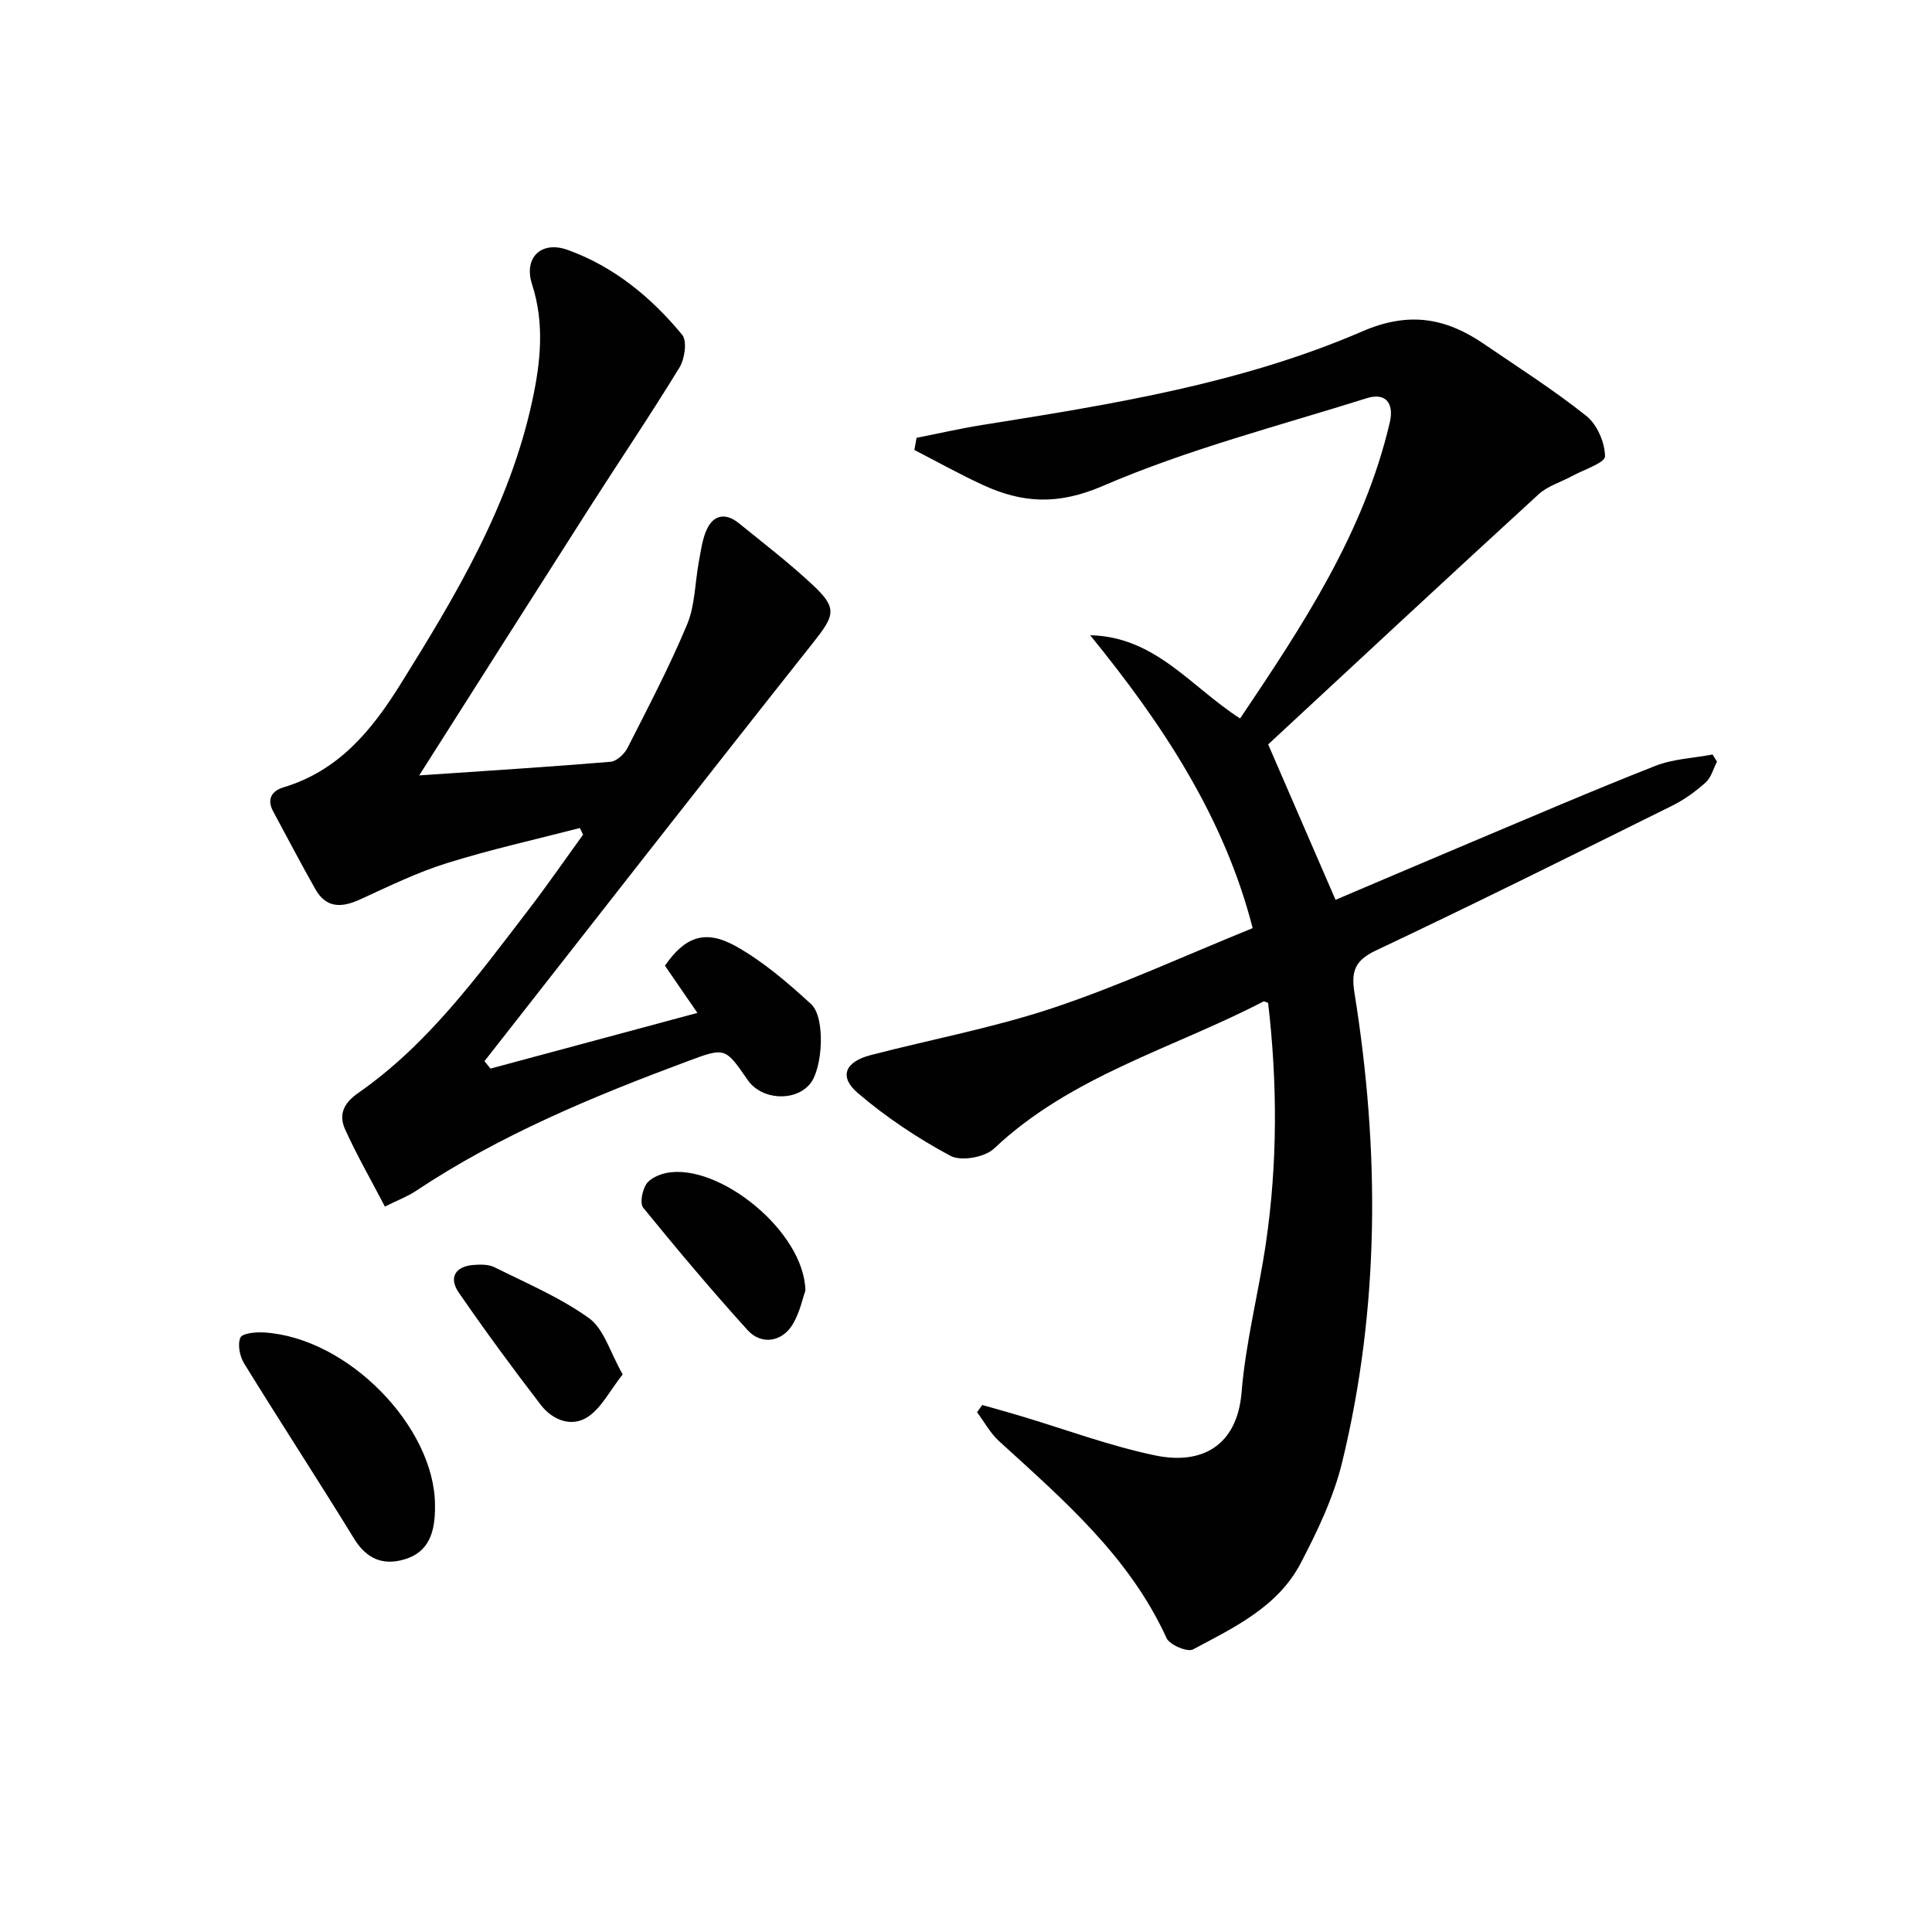
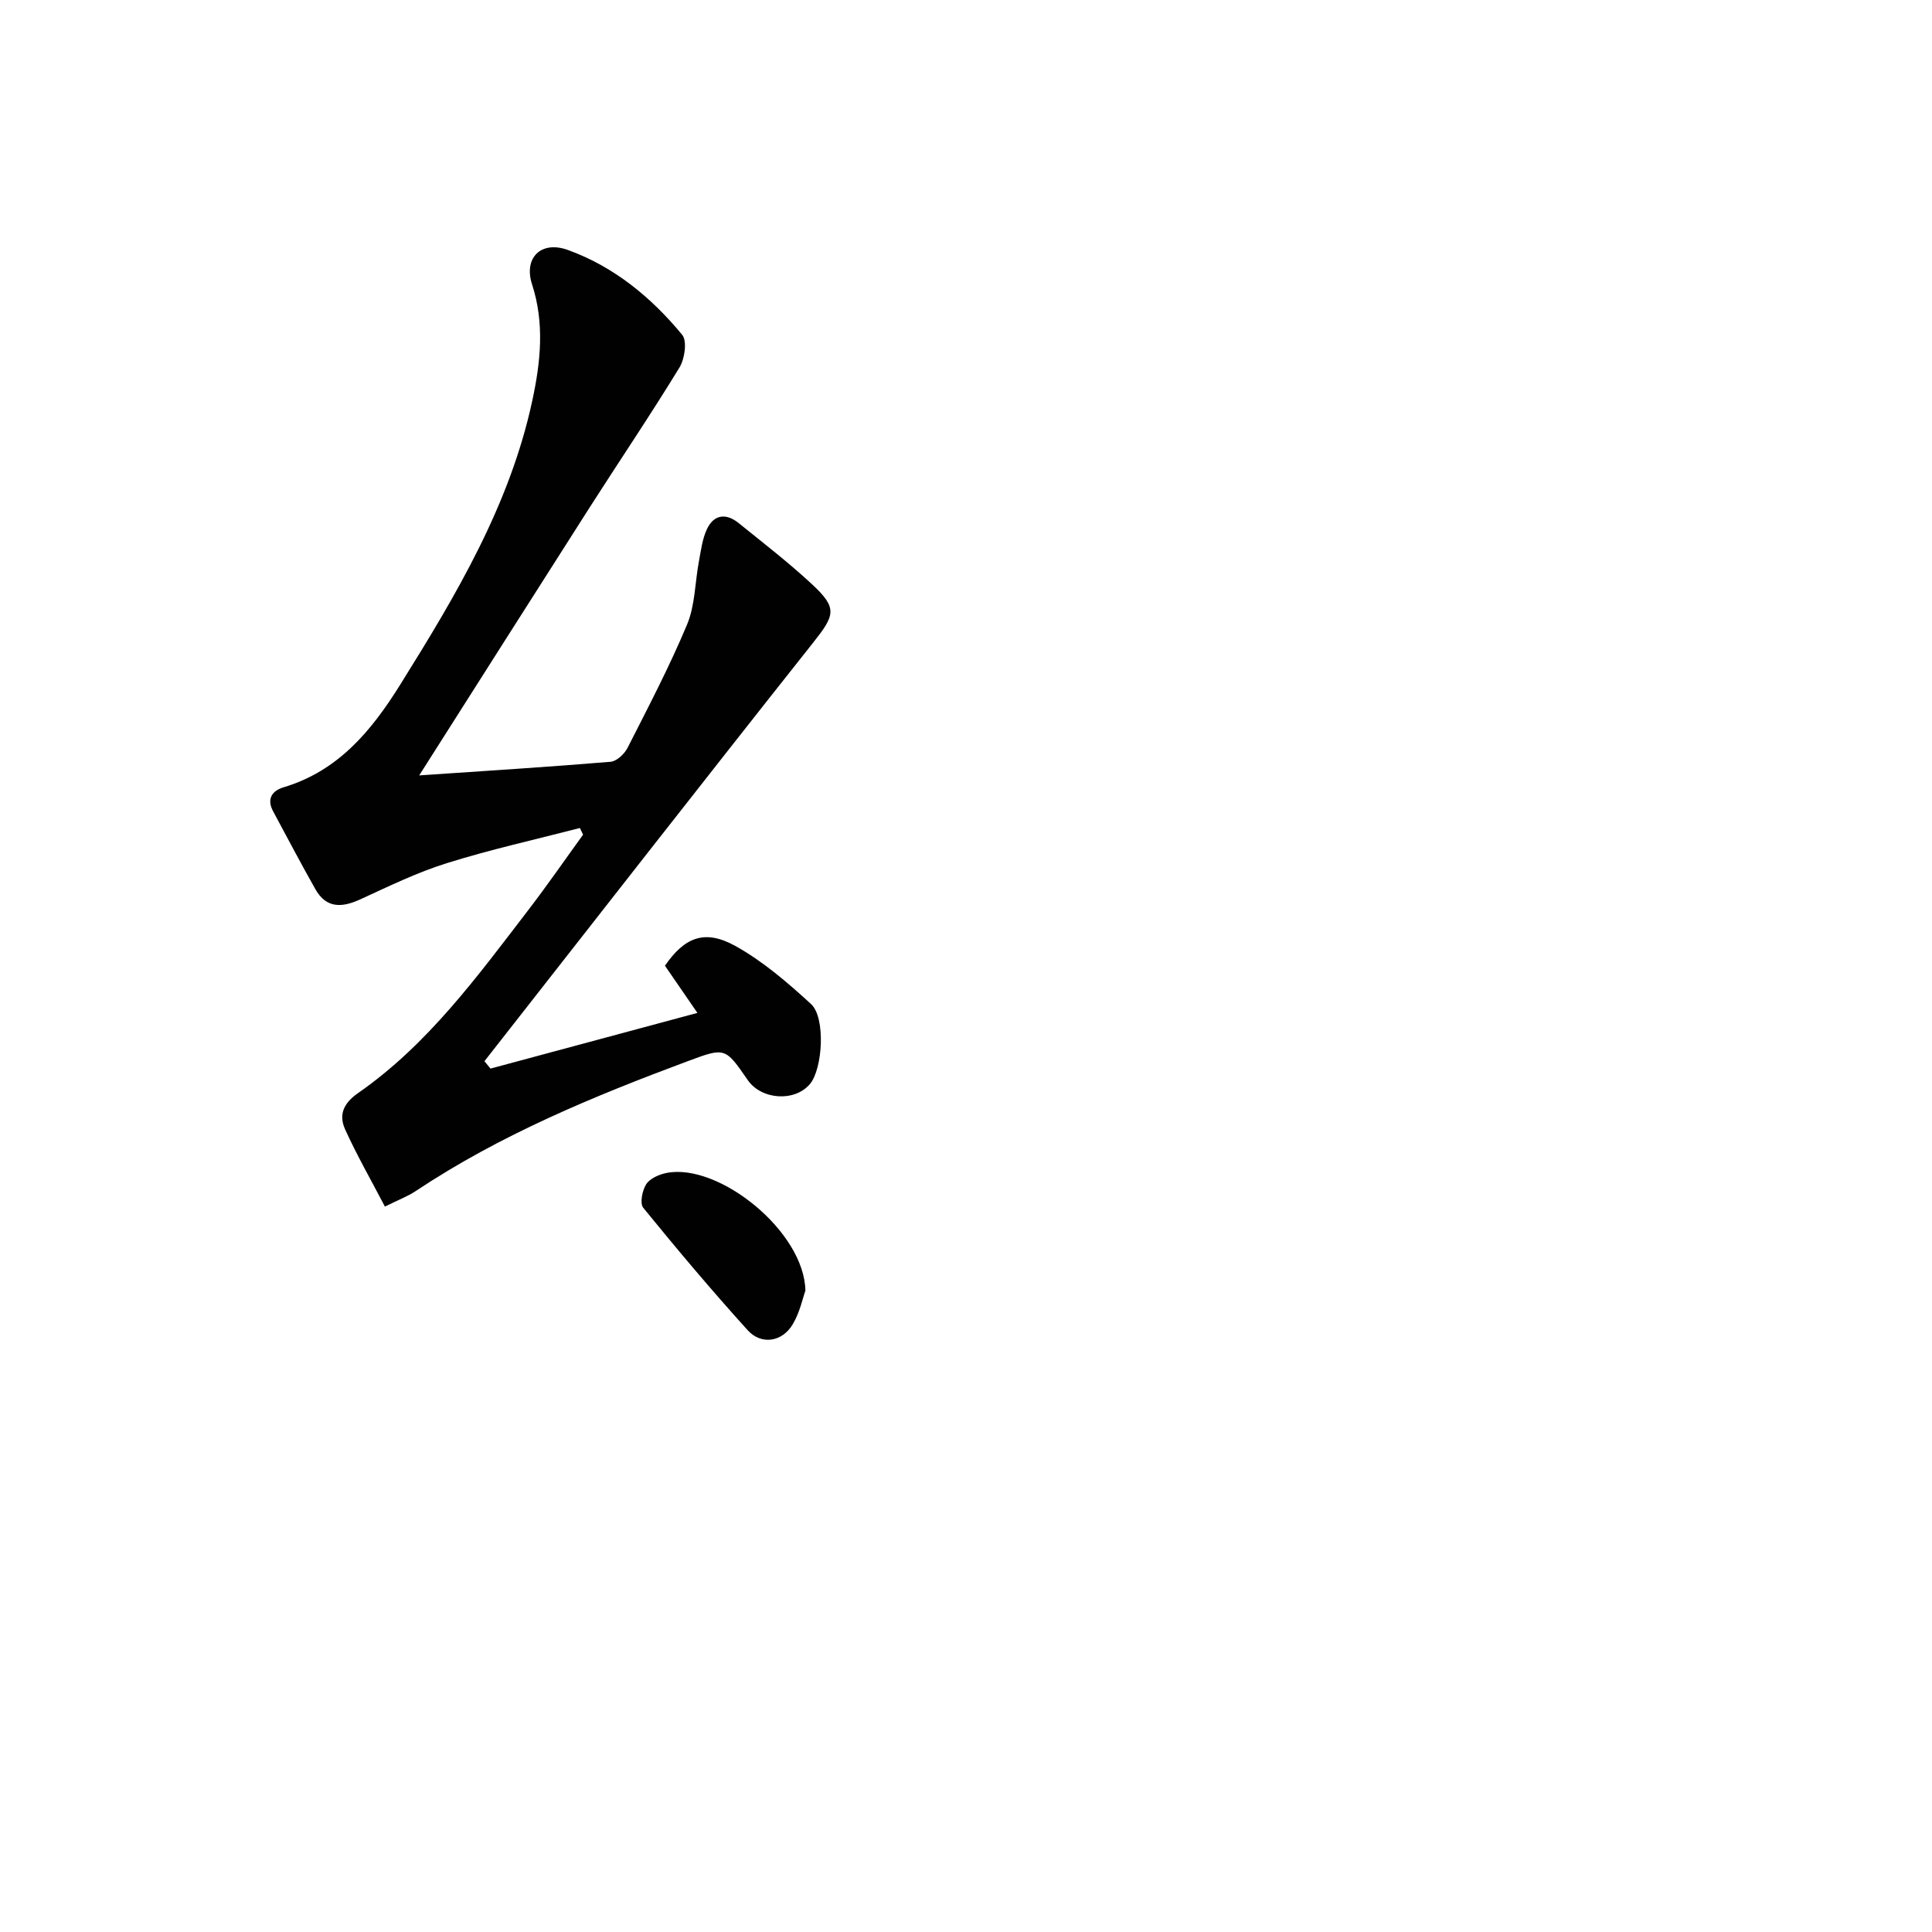
<svg xmlns="http://www.w3.org/2000/svg" enable-background="new 0 0 400 400" viewBox="0 0 400 400">
  <g fill="#010101">
-     <path d="m262.56 154.12c5.09 11.75 9.42 21.73 13.95 32.18 8.65-3.67 18.08-7.71 27.54-11.69 12.86-5.41 25.68-10.94 38.66-16.04 3.69-1.45 7.89-1.61 11.86-2.36.31.49.61.99.92 1.48-.76 1.46-1.2 3.27-2.34 4.3-2.08 1.87-4.42 3.57-6.92 4.81-20.41 10.12-40.81 20.28-61.41 30.01-4.42 2.09-5.09 4.43-4.38 8.82 5.21 32.48 5.25 64.93-2.54 97.03-1.77 7.31-5.14 14.37-8.66 21.08-4.72 8.97-13.77 13.24-22.25 17.76-1.15.61-4.83-.95-5.47-2.35-7.72-16.93-21.41-28.66-34.69-40.79-1.81-1.66-3.04-3.96-4.54-5.96.36-.5.72-1.01 1.07-1.51 2.57.73 5.14 1.43 7.7 2.2 9.36 2.79 18.58 6.25 28.11 8.24 9.64 2.01 16.98-1.97 17.89-13.1.84-10.37 3.53-20.58 5.04-30.91 2.42-16.53 2.38-33.12.45-49.69-.38-.11-.78-.38-.99-.27-18.79 9.75-39.81 15.37-55.78 30.46-1.9 1.8-6.82 2.66-9.01 1.48-6.77-3.63-13.3-7.98-19.14-12.97-4.02-3.42-2.68-6.51 2.66-7.89 12.65-3.28 25.58-5.69 37.94-9.83 13.82-4.63 27.13-10.78 41.12-16.45-5.88-22.98-18.68-42.27-33.64-60.64 13.52.29 20.88 10.73 31.04 17.23 12.87-19.15 25.63-38.33 30.99-61.29.95-4.09-.94-6.22-4.76-5.02-18.33 5.77-37.09 10.59-54.65 18.17-9.3 4.01-16.65 3.57-24.85-.21-4.81-2.22-9.45-4.81-14.17-7.24.15-.84.3-1.67.45-2.51 4.57-.9 9.11-1.95 13.71-2.68 26.74-4.26 53.57-8.55 78.57-19.36 9.65-4.18 17.27-2.81 25.18 2.59 7.14 4.88 14.47 9.53 21.22 14.92 2.23 1.78 3.84 5.51 3.86 8.36.01 1.35-4.39 2.75-6.82 4.08-2.31 1.27-5.04 2.05-6.92 3.77-19 17.4-37.87 34.98-56 51.79z" />
    <path d="m86.79 160.54c14.21-.97 26.92-1.76 39.61-2.82 1.27-.11 2.88-1.61 3.52-2.87 4.29-8.44 8.7-16.85 12.34-25.57 1.66-3.99 1.62-8.68 2.44-13.04.42-2.25.7-4.62 1.65-6.66 1.43-3.08 3.97-3.39 6.56-1.3 5.17 4.18 10.45 8.25 15.3 12.77 5.24 4.88 4.63 6.34.13 12.02-22.81 28.78-45.39 57.74-68.04 86.64.42.51.84 1.02 1.25 1.53 14.07-3.79 28.15-7.58 42.84-11.53-2.39-3.47-4.58-6.66-6.72-9.77 4.06-5.9 8.24-7.6 14.56-4.1 5.71 3.17 10.84 7.59 15.69 12.04 3.05 2.8 2.41 13.38-.21 16.53-3.14 3.77-10.06 3.33-12.91-.81-4.63-6.71-4.66-6.78-12.26-3.95-19.63 7.31-38.96 15.28-56.51 26.97-1.62 1.08-3.49 1.77-6.34 3.19-2.88-5.53-5.82-10.64-8.24-15.99-1.34-2.97-.4-5.37 2.7-7.52 14.44-10.05 24.67-24.13 35.21-37.86 3.92-5.11 7.58-10.41 11.36-15.63-.22-.46-.44-.92-.66-1.38-9.19 2.38-18.48 4.44-27.53 7.27-6.15 1.92-12.03 4.79-17.91 7.49-3.81 1.75-7.05 1.93-9.33-2.1-3-5.31-5.84-10.72-8.73-16.09-1.39-2.57-.27-4.27 2.16-5 11.3-3.4 18.12-11.61 24.11-21.2 11.55-18.51 22.71-37.16 27.37-58.83 1.73-8.01 2.58-16-.05-24.12-1.77-5.47 1.87-9.1 7.41-7.1 9.54 3.44 17.29 9.82 23.68 17.57 1.06 1.29.53 4.99-.57 6.78-5.98 9.79-12.42 19.31-18.6 28.98-11.53 18.05-23 36.14-35.28 55.46z" />
-     <path d="m90.06 311.57c.1 5.83-1.36 9.78-6.26 11.26-4.44 1.35-7.88-.02-10.48-4.25-7.47-12.17-15.28-24.13-22.77-36.28-.91-1.47-1.4-3.93-.78-5.36.4-.92 3.22-1.18 4.92-1.07 17.5 1.1 35.3 19.68 35.37 35.7z" />
    <path d="m166.75 267.21c-.54 1.49-1.14 4.49-2.63 6.98-2.18 3.66-6.5 4.33-9.32 1.22-7.45-8.23-14.61-16.74-21.62-25.35-.75-.92-.21-3.6.62-4.89.77-1.19 2.65-2.01 4.18-2.32 10.77-2.16 28.54 12.06 28.77 24.36z" />
-     <path d="m128.92 284.55c-2.67 3.38-4.39 6.94-7.23 8.81-3.37 2.22-7.31.65-9.73-2.5-5.85-7.61-11.54-15.35-16.98-23.25-2.13-3.09-.71-5.41 3-5.71 1.46-.12 3.16-.15 4.4.47 6.65 3.32 13.62 6.26 19.59 10.56 3.09 2.24 4.33 7.03 6.95 11.62z" />
  </g>
</svg>